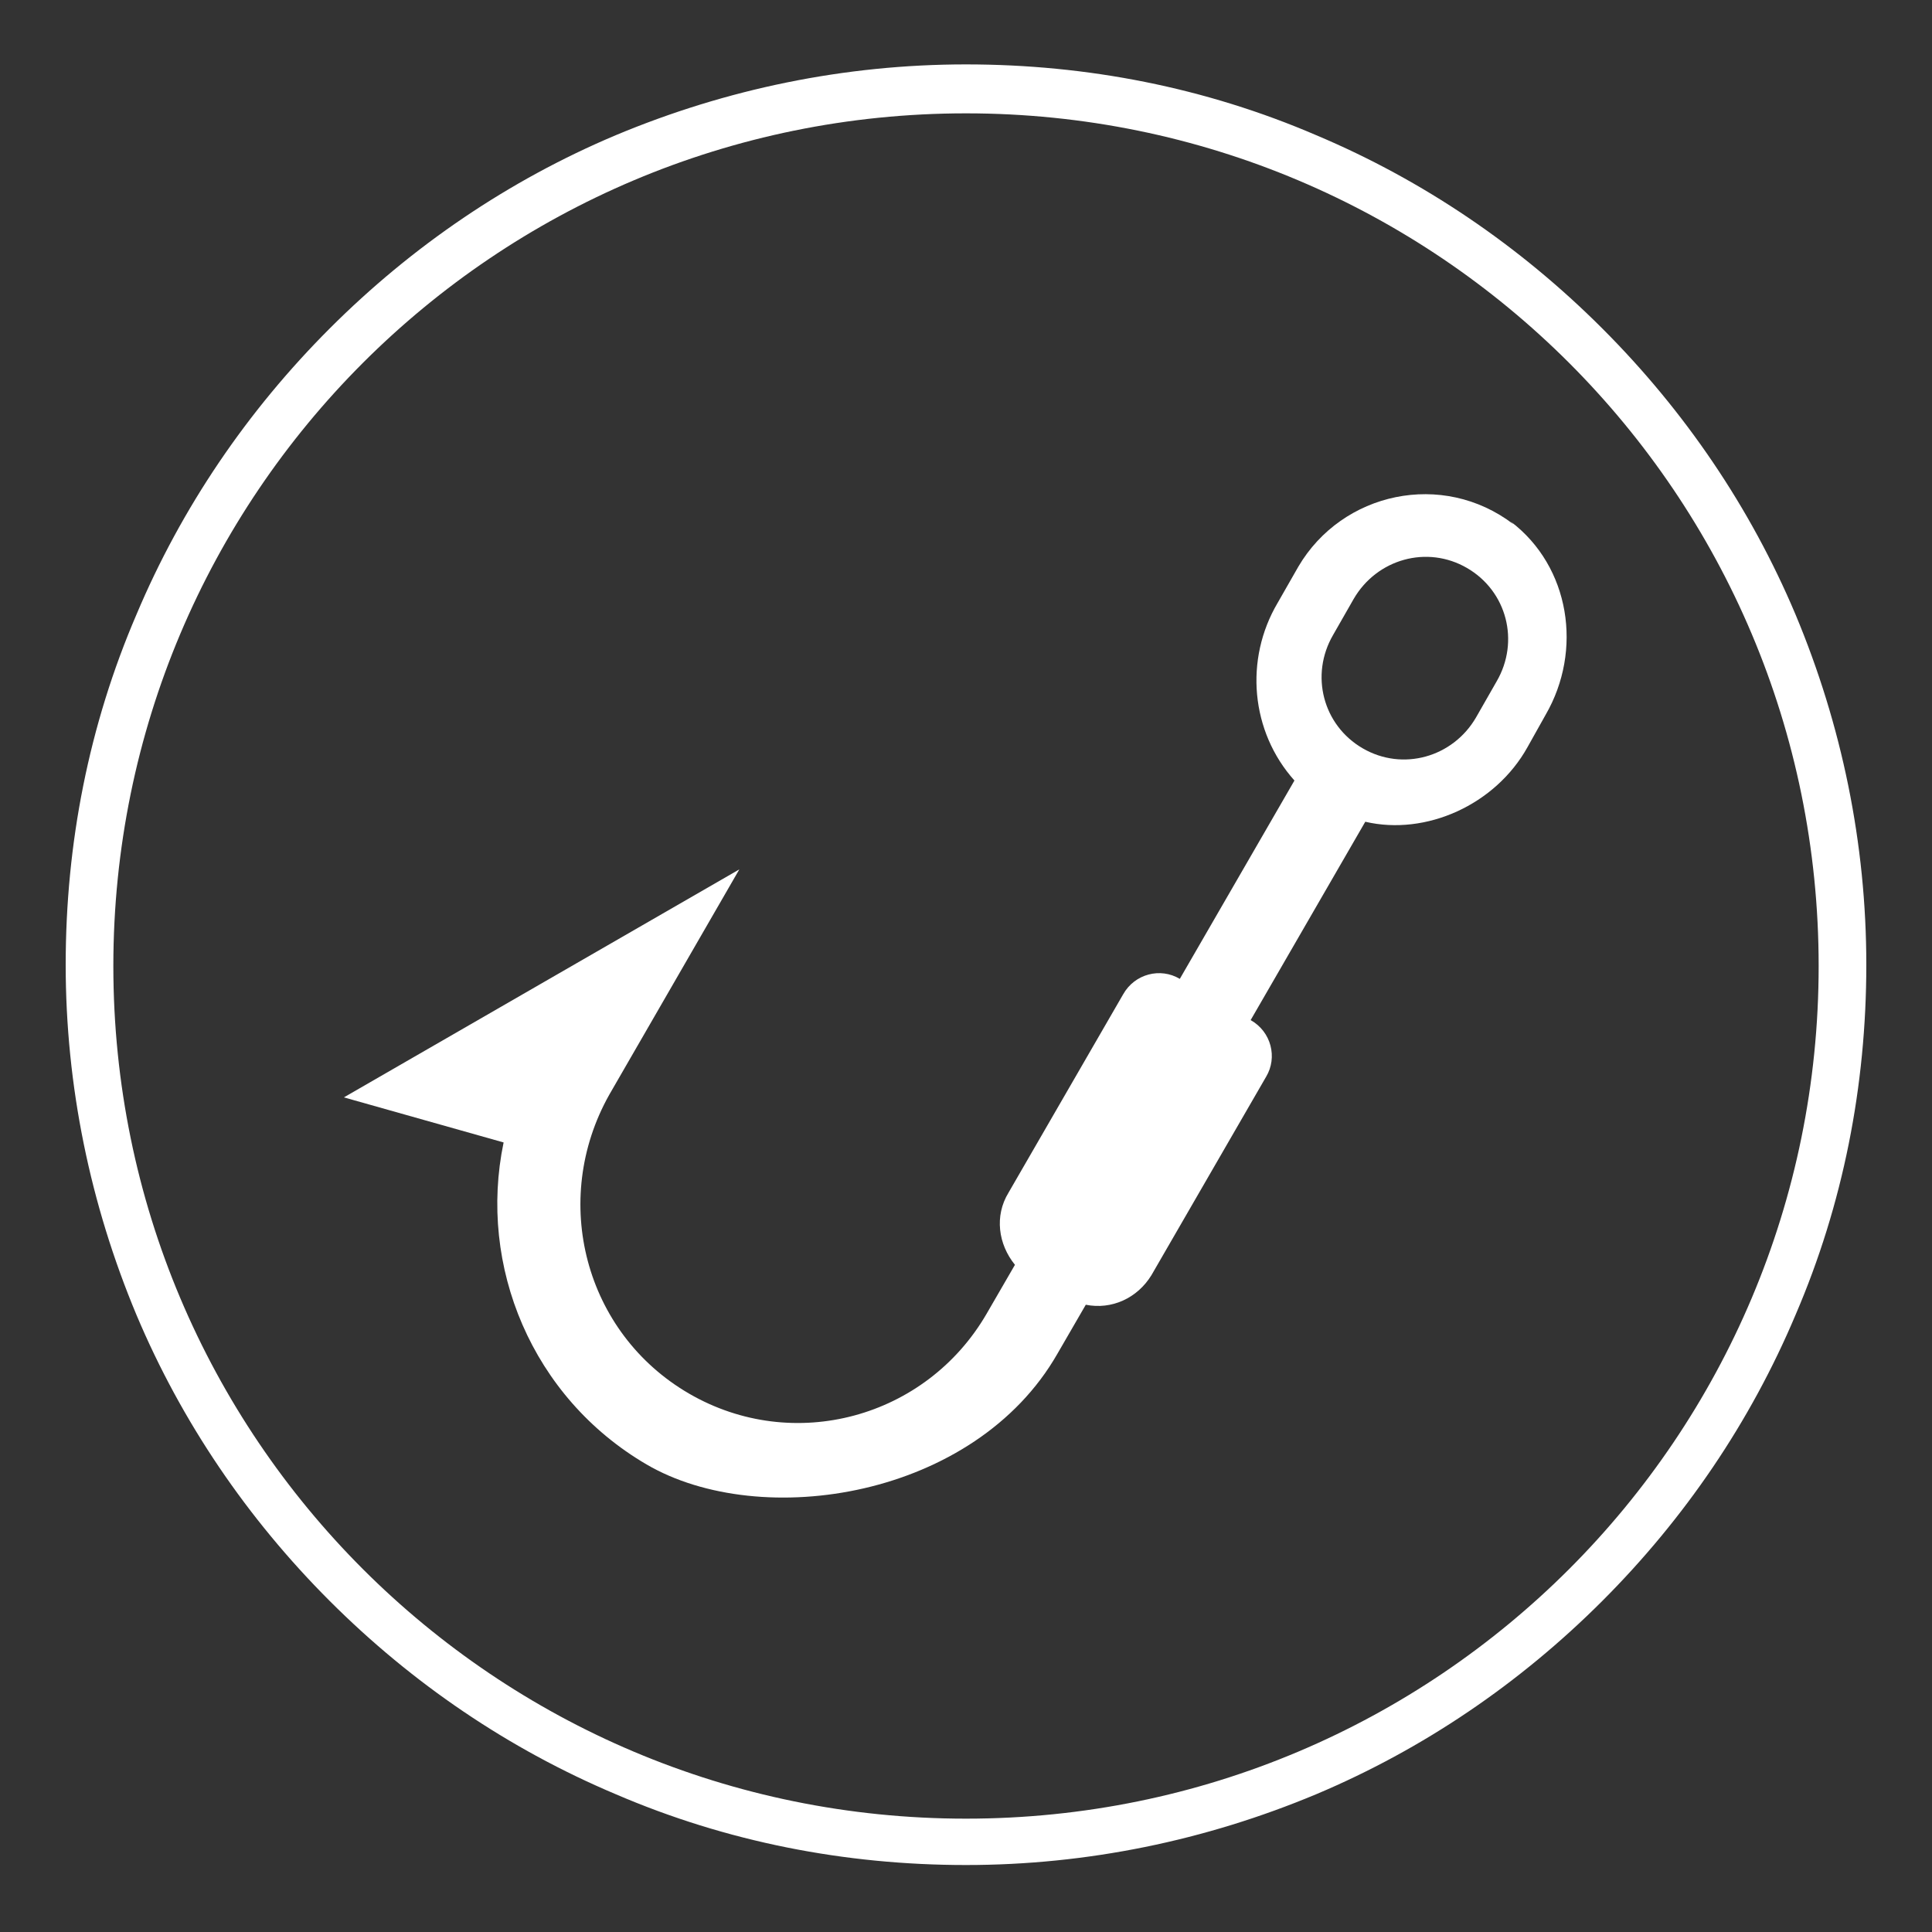
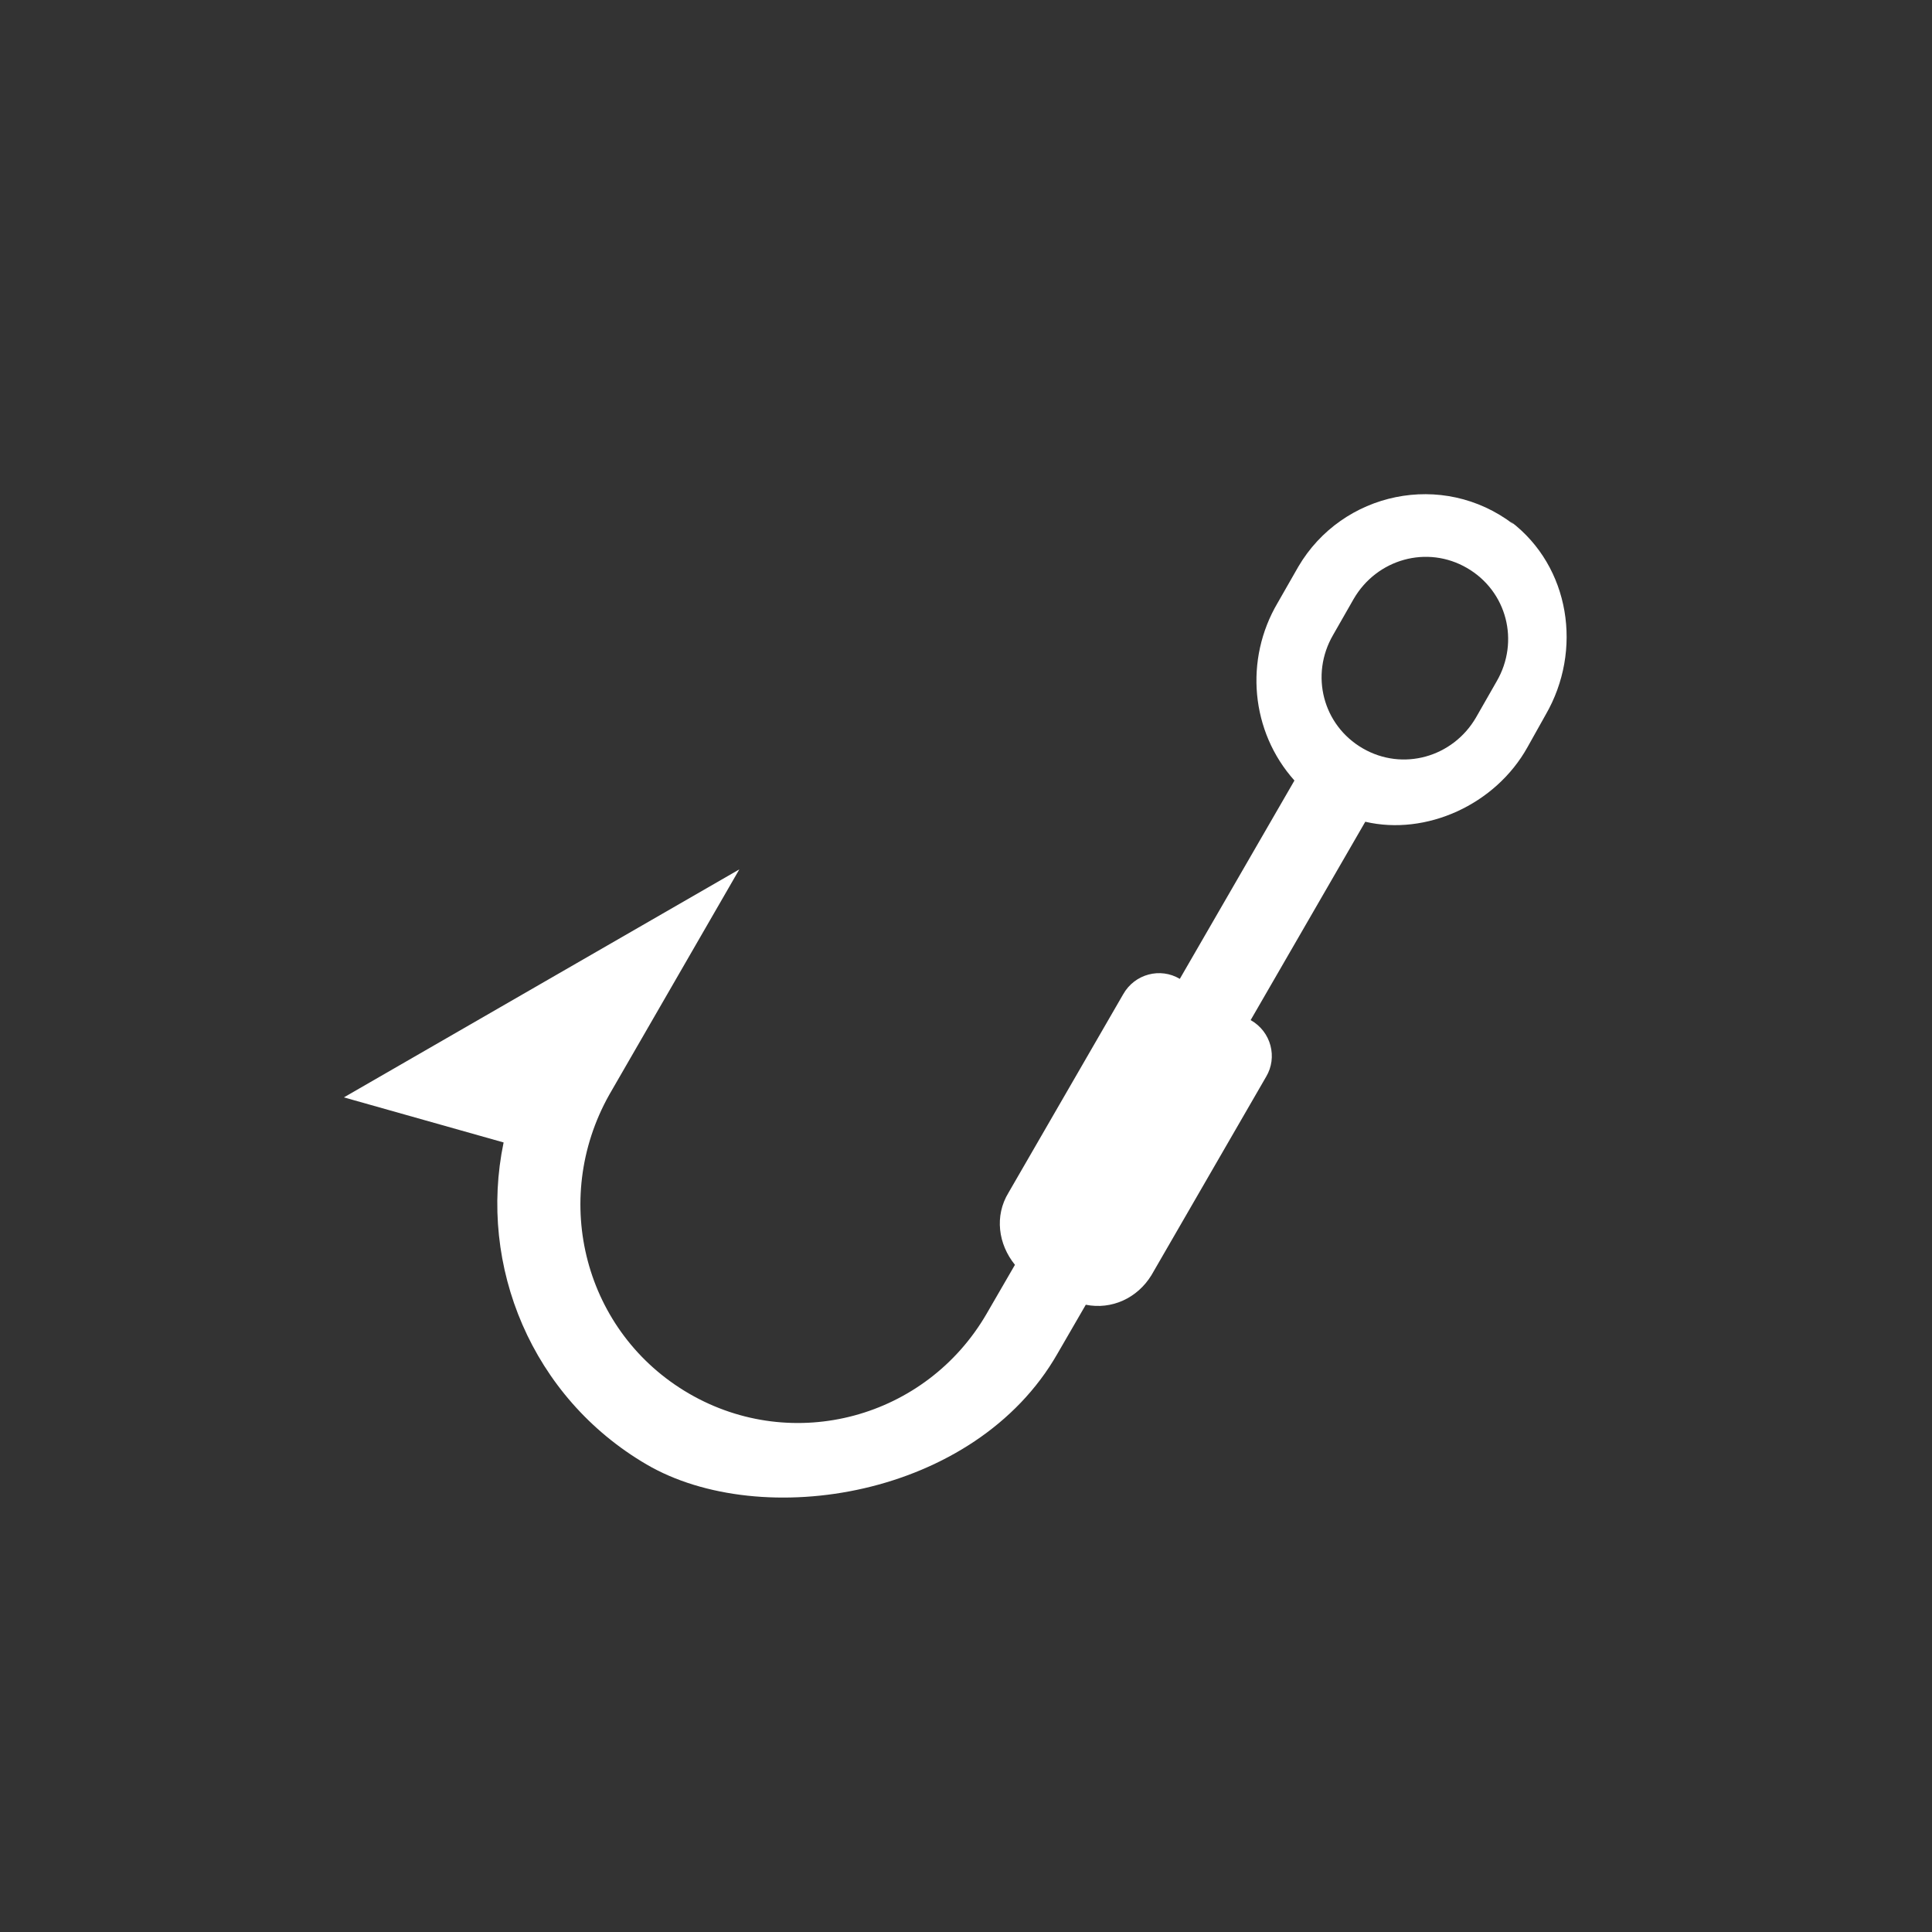
<svg xmlns="http://www.w3.org/2000/svg" viewBox="0 0 150 150" version="1.1" id="Layer_1">
  <rect x="0" y="0" width="150" height="150" fill="#333333" stroke="none" />
  <defs>
    <style>
      .st0 {
        fill-rule: evenodd;
      }

      .st0, .st1 {
        fill: #fff;
      }
    </style>
  </defs>
  <g id="hook">
    <path d="M117.5,40.7c-5.5-4.2-13.3-2.5-16.7,3.3l-1.6,2.8c-2.6,4.4-2.1,10,1.3,13.8l-8.9,15.4c-1.5-.9-3.5-.4-4.4,1.2l-8.9,15.4c-1.1,1.8-.8,4,.5,5.6l-2.2,3.8c-4.7,8.1-15,10.9-23.1,6.2s-10.8-15-6.2-23.2l10.1-17.5-30.7,17.7,12.4,3.5c-2,9.6,2.2,19.8,11.1,25s25.5,2.6,31.9-8.6l2.2-3.8c2,.4,4-.5,5.1-2.3l8.9-15.4c.9-1.5.4-3.5-1.2-4.4l8.9-15.4c4.7,1.1,10.1-1.3,12.6-5.8l1.4-2.5c2.9-5,1.9-11.5-2.7-15ZM114.6,55.7c-1.8,3.1-5.7,4.2-8.8,2.4s-4.1-5.7-2.3-8.8l1.6-2.8c1.8-3.1,5.7-4.2,8.8-2.4s4.1,5.7,2.3,8.8l-1.6,2.8Z" class="st1" id="Shape" />
  </g>
-   <path d="M75,5c-9.4,0-18.6,1.9-27.2,5.5-8.3,3.5-15.8,8.6-22.2,15-6.4,6.4-11.5,13.9-15,22.2-3.7,8.6-5.5,17.8-5.5,27.2s1.9,18.6,5.5,27.2c3.5,8.3,8.6,15.8,15,22.2,6.4,6.4,13.9,11.5,22.2,15,8.6,3.7,17.8,5.5,27.2,5.5s18.6-1.9,27.2-5.5c8.3-3.5,15.8-8.6,22.2-15s11.5-13.9,15-22.2c3.7-8.6,5.5-17.8,5.5-27.2s-1.9-18.6-5.5-27.2c-3.5-8.3-8.6-15.8-15-22.2-6.4-6.4-13.9-11.5-22.2-15-8.6-3.7-17.8-5.5-27.2-5.5M75,8.8c36.6,0,66.2,29.6,66.2,66.2s-29.6,66.2-66.2,66.2S8.8,111.6,8.8,75,38.4,8.8,75,8.8" class="st0" id="_xD83C__xDFA8_-Icon-Color" />
</svg>